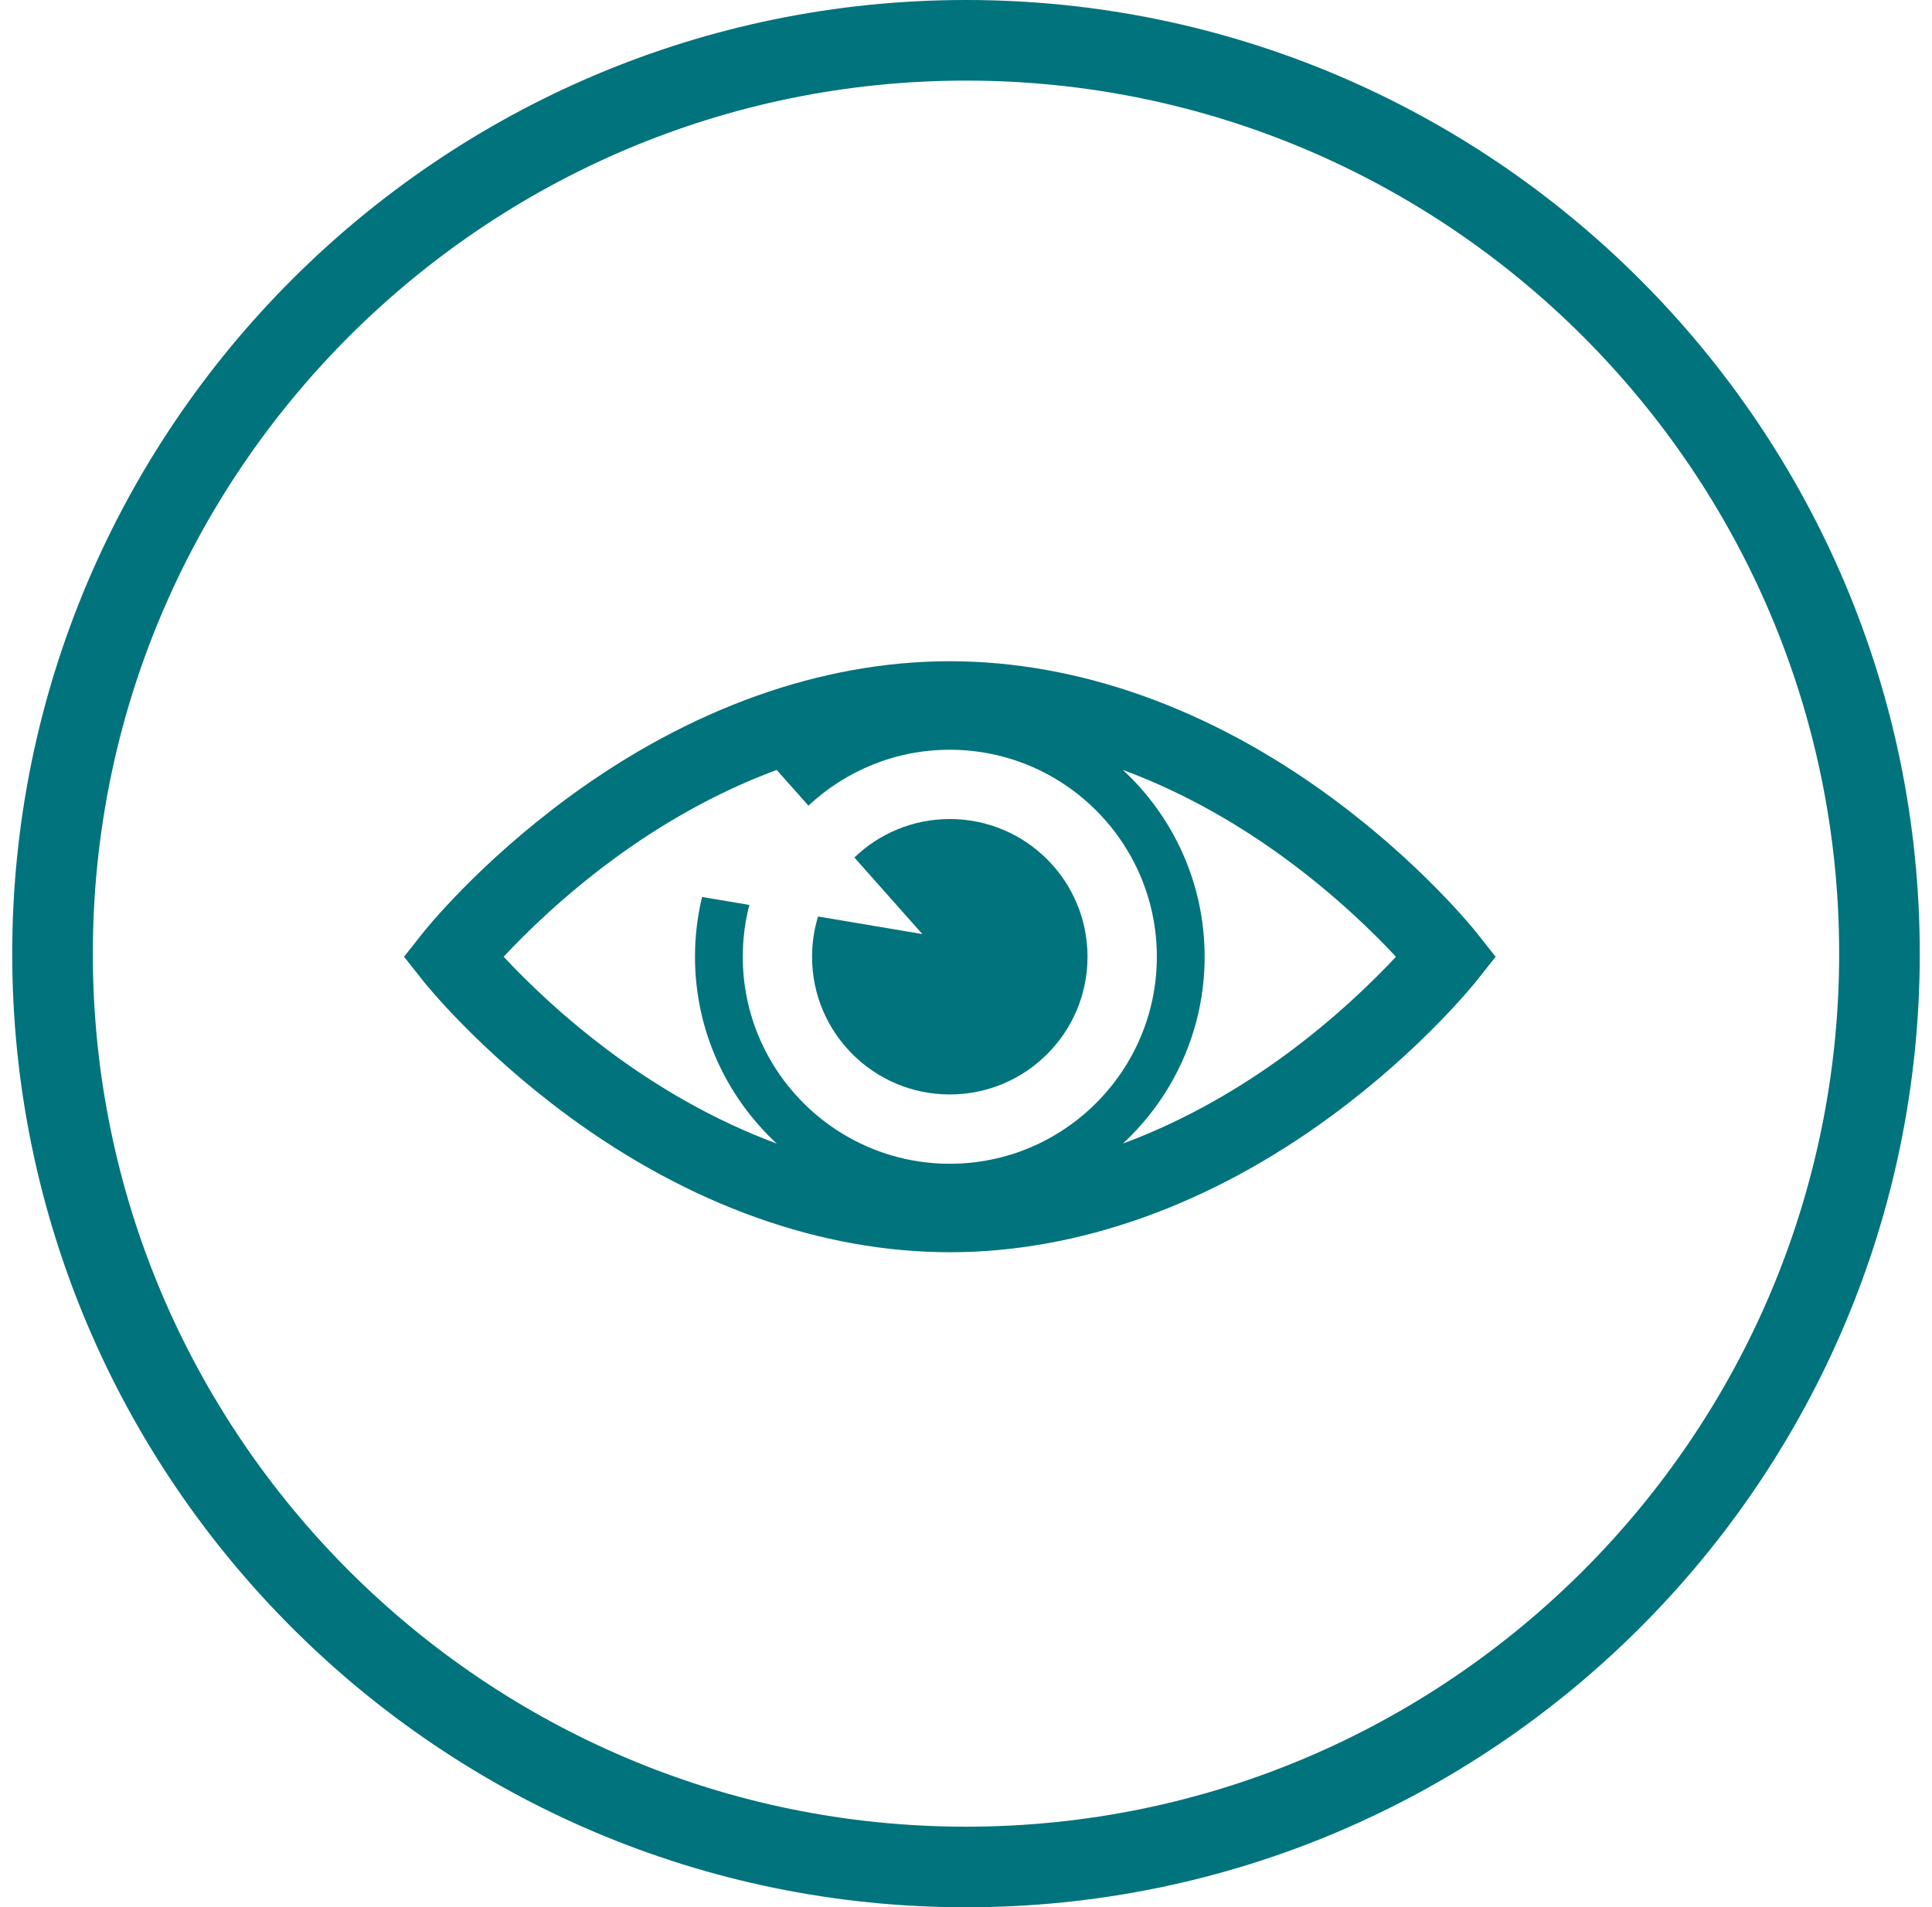
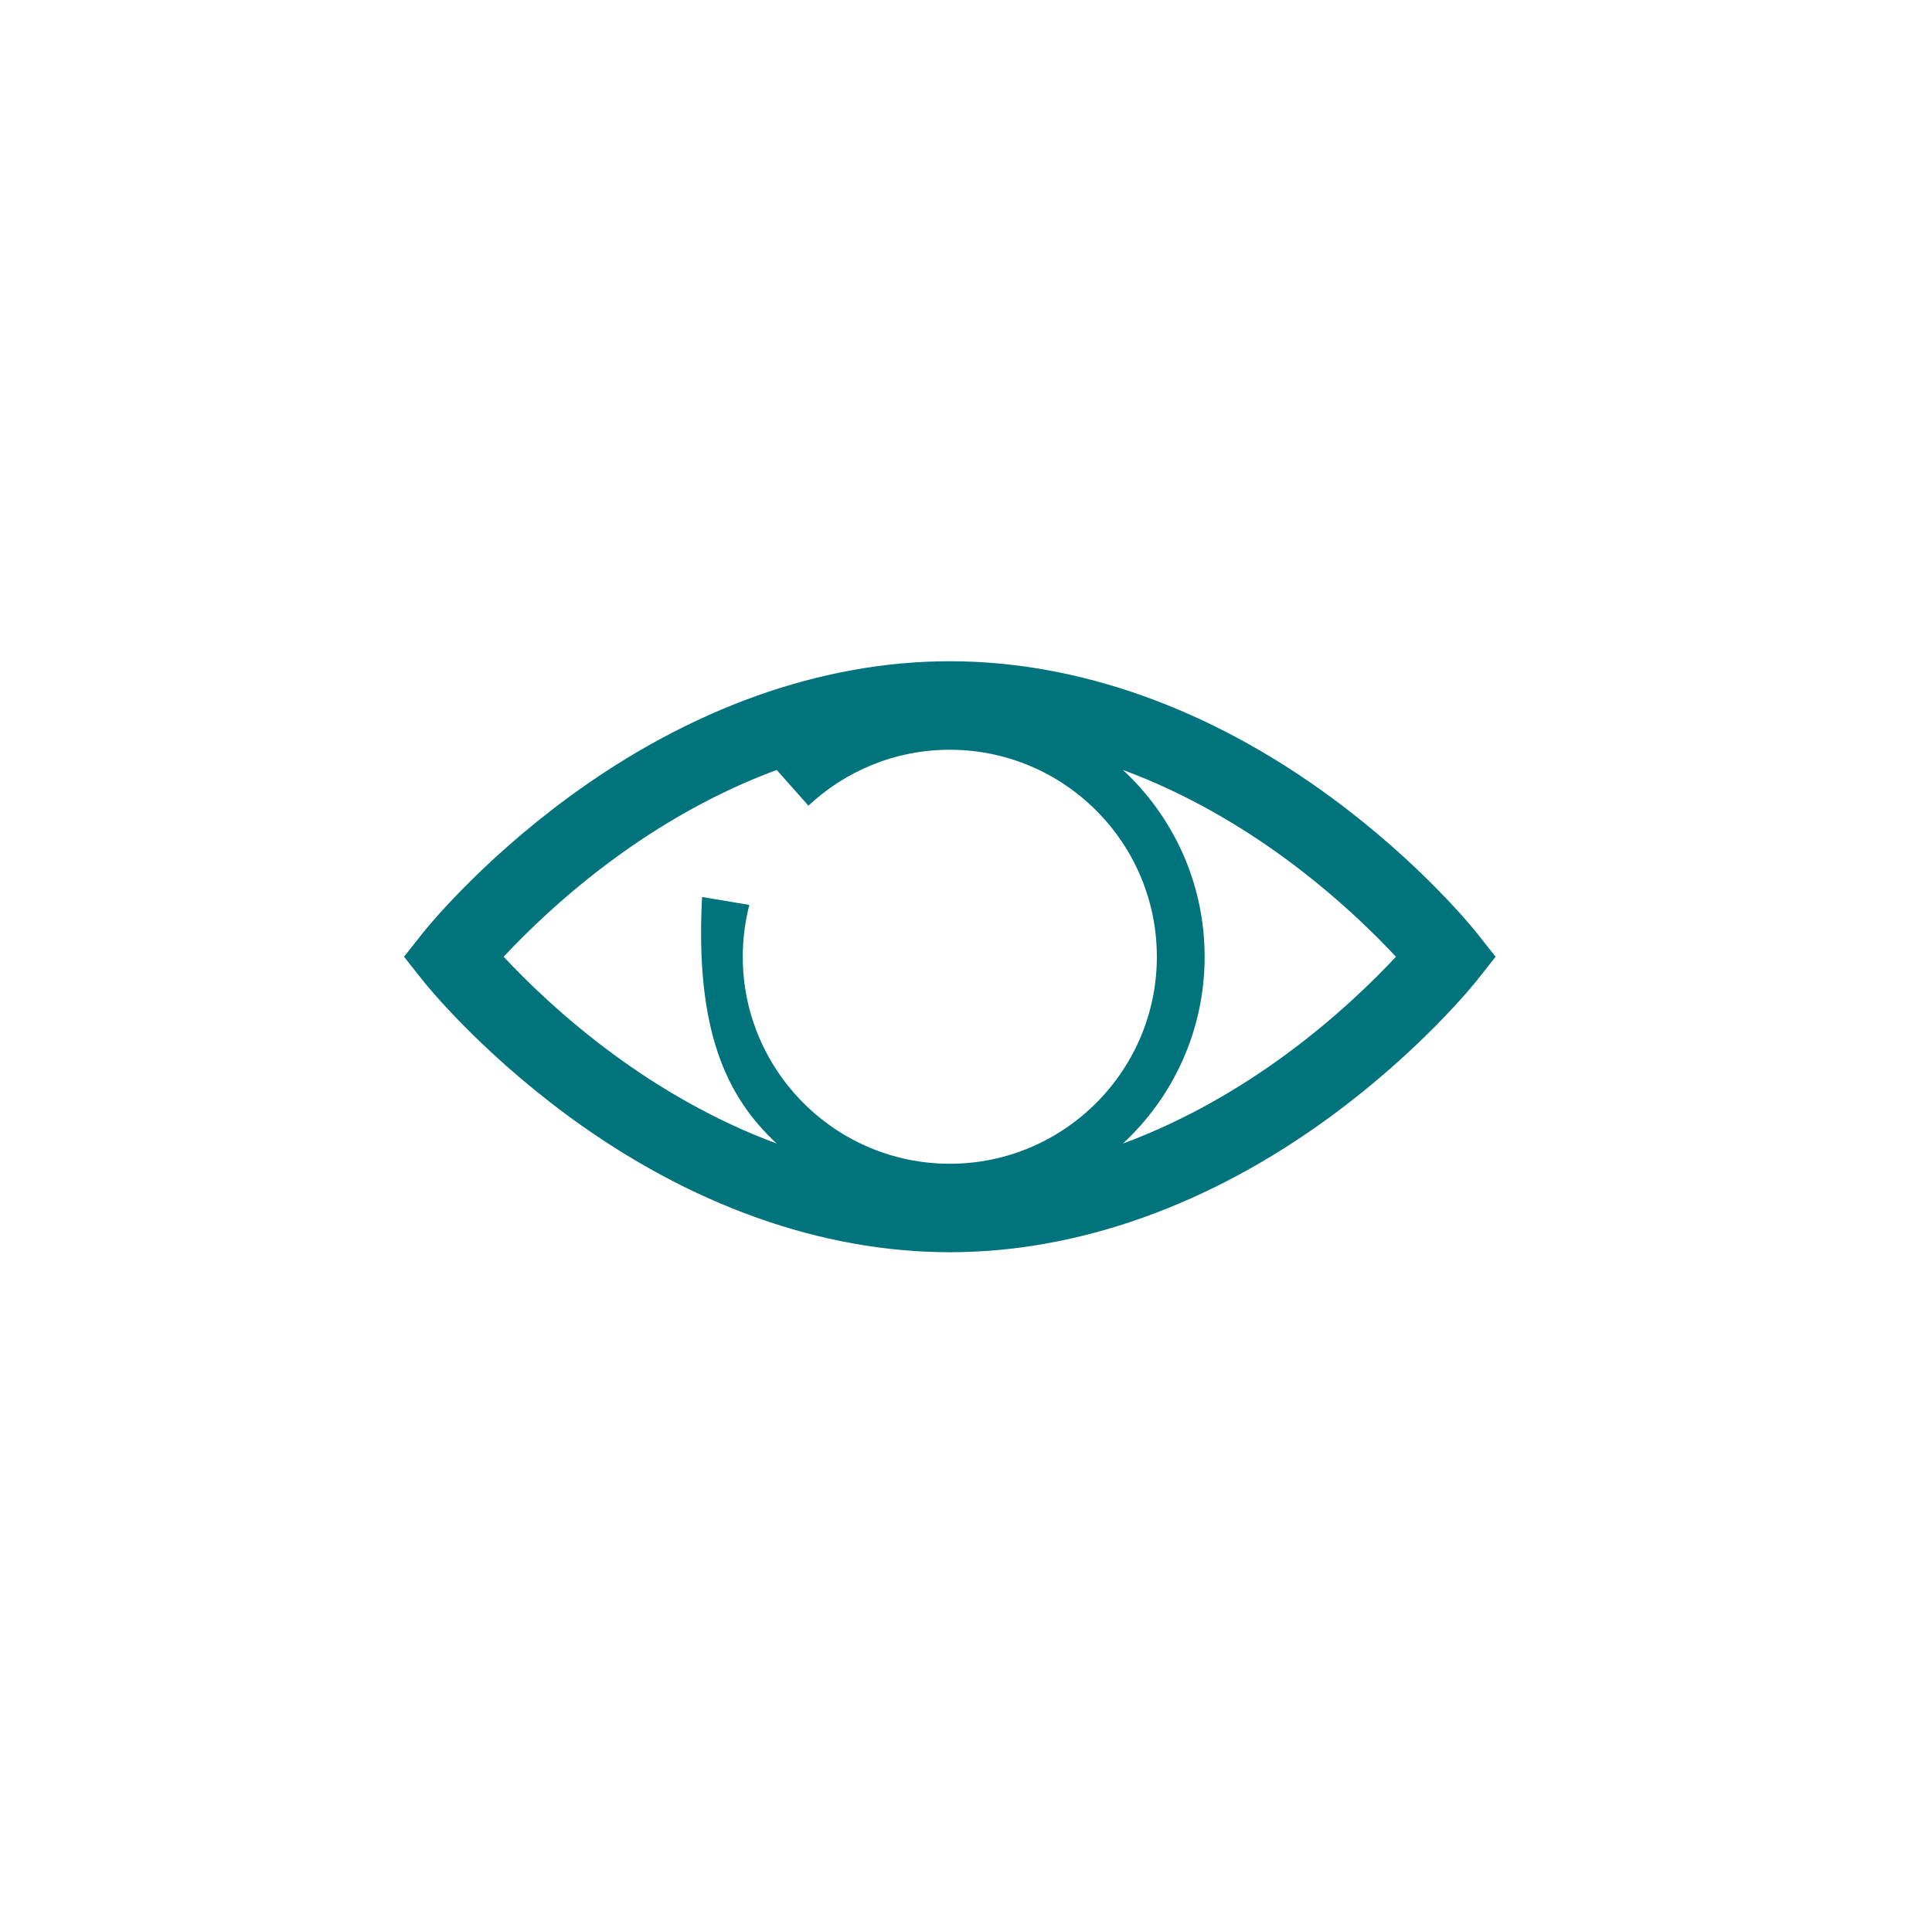
<svg xmlns="http://www.w3.org/2000/svg" width="79" height="78" viewBox="0 0 79 78" fill="none">
-   <path d="M60.389 38.157C60.298 38.043 58.136 35.33 54.428 32.606C49.474 28.966 44.083 27.042 38.837 27.042C33.593 27.042 28.203 28.966 23.248 32.606C19.54 35.33 17.378 38.043 17.288 38.157L16.521 39.127L17.288 40.097C17.378 40.21 19.54 42.922 23.248 45.648C28.203 49.287 33.593 51.211 38.838 51.211C44.083 51.211 49.474 49.286 54.428 45.648C58.136 42.922 60.298 40.21 60.389 40.097L61.156 39.127L60.389 38.157ZM38.837 47.593C34.17 47.593 30.372 43.795 30.372 39.127C30.372 38.396 30.466 37.686 30.641 37.008L28.708 36.683C28.519 37.467 28.418 38.286 28.418 39.127C28.418 42.143 29.706 44.863 31.76 46.767C29.116 45.789 26.868 44.419 25.17 43.18C23.068 41.645 21.493 40.091 20.594 39.127C21.492 38.163 23.068 36.61 25.17 35.074C26.868 33.835 29.116 32.464 31.76 31.488L33.057 32.949C34.571 31.531 36.605 30.662 38.837 30.662C43.506 30.662 47.304 34.459 47.304 39.127C47.304 43.795 43.506 47.593 38.837 47.593ZM52.505 43.18C50.809 44.419 48.561 45.789 45.916 46.767C47.97 44.863 49.258 42.143 49.258 39.127C49.258 36.111 47.97 33.392 45.916 31.487C48.561 32.464 50.809 33.835 52.505 35.074C54.608 36.61 56.183 38.162 57.081 39.127C56.182 40.091 54.607 41.645 52.505 43.18Z" fill="#01737D" />
-   <path d="M33.45 37.481C33.292 38.002 33.205 38.554 33.205 39.127C33.205 42.237 35.727 44.759 38.836 44.759C41.947 44.759 44.469 42.237 44.469 39.127C44.469 36.017 41.948 33.495 38.836 33.495C37.322 33.495 35.948 34.095 34.935 35.068L37.714 38.199L33.45 37.481Z" fill="#01737D" />
-   <path d="M39.5 78C17.996 78 0.5 60.504 0.5 39C0.5 17.496 17.996 0 39.5 0C61.005 0 78.5 17.496 78.5 39C78.5 60.504 61.005 78 39.5 78ZM39.5 3.296C19.813 3.296 3.796 19.313 3.796 39C3.796 58.687 19.813 74.704 39.5 74.704C59.188 74.704 75.204 58.686 75.204 38.999C75.204 19.312 59.188 3.296 39.5 3.296Z" fill="#01737D" />
+   <path d="M60.389 38.157C60.298 38.043 58.136 35.33 54.428 32.606C49.474 28.966 44.083 27.042 38.837 27.042C33.593 27.042 28.203 28.966 23.248 32.606C19.54 35.33 17.378 38.043 17.288 38.157L16.521 39.127L17.288 40.097C17.378 40.21 19.54 42.922 23.248 45.648C28.203 49.287 33.593 51.211 38.838 51.211C44.083 51.211 49.474 49.286 54.428 45.648C58.136 42.922 60.298 40.21 60.389 40.097L61.156 39.127L60.389 38.157ZM38.837 47.593C34.17 47.593 30.372 43.795 30.372 39.127C30.372 38.396 30.466 37.686 30.641 37.008L28.708 36.683C28.418 42.143 29.706 44.863 31.76 46.767C29.116 45.789 26.868 44.419 25.17 43.18C23.068 41.645 21.493 40.091 20.594 39.127C21.492 38.163 23.068 36.61 25.17 35.074C26.868 33.835 29.116 32.464 31.76 31.488L33.057 32.949C34.571 31.531 36.605 30.662 38.837 30.662C43.506 30.662 47.304 34.459 47.304 39.127C47.304 43.795 43.506 47.593 38.837 47.593ZM52.505 43.18C50.809 44.419 48.561 45.789 45.916 46.767C47.97 44.863 49.258 42.143 49.258 39.127C49.258 36.111 47.97 33.392 45.916 31.487C48.561 32.464 50.809 33.835 52.505 35.074C54.608 36.61 56.183 38.162 57.081 39.127C56.182 40.091 54.607 41.645 52.505 43.18Z" fill="#01737D" />
</svg>